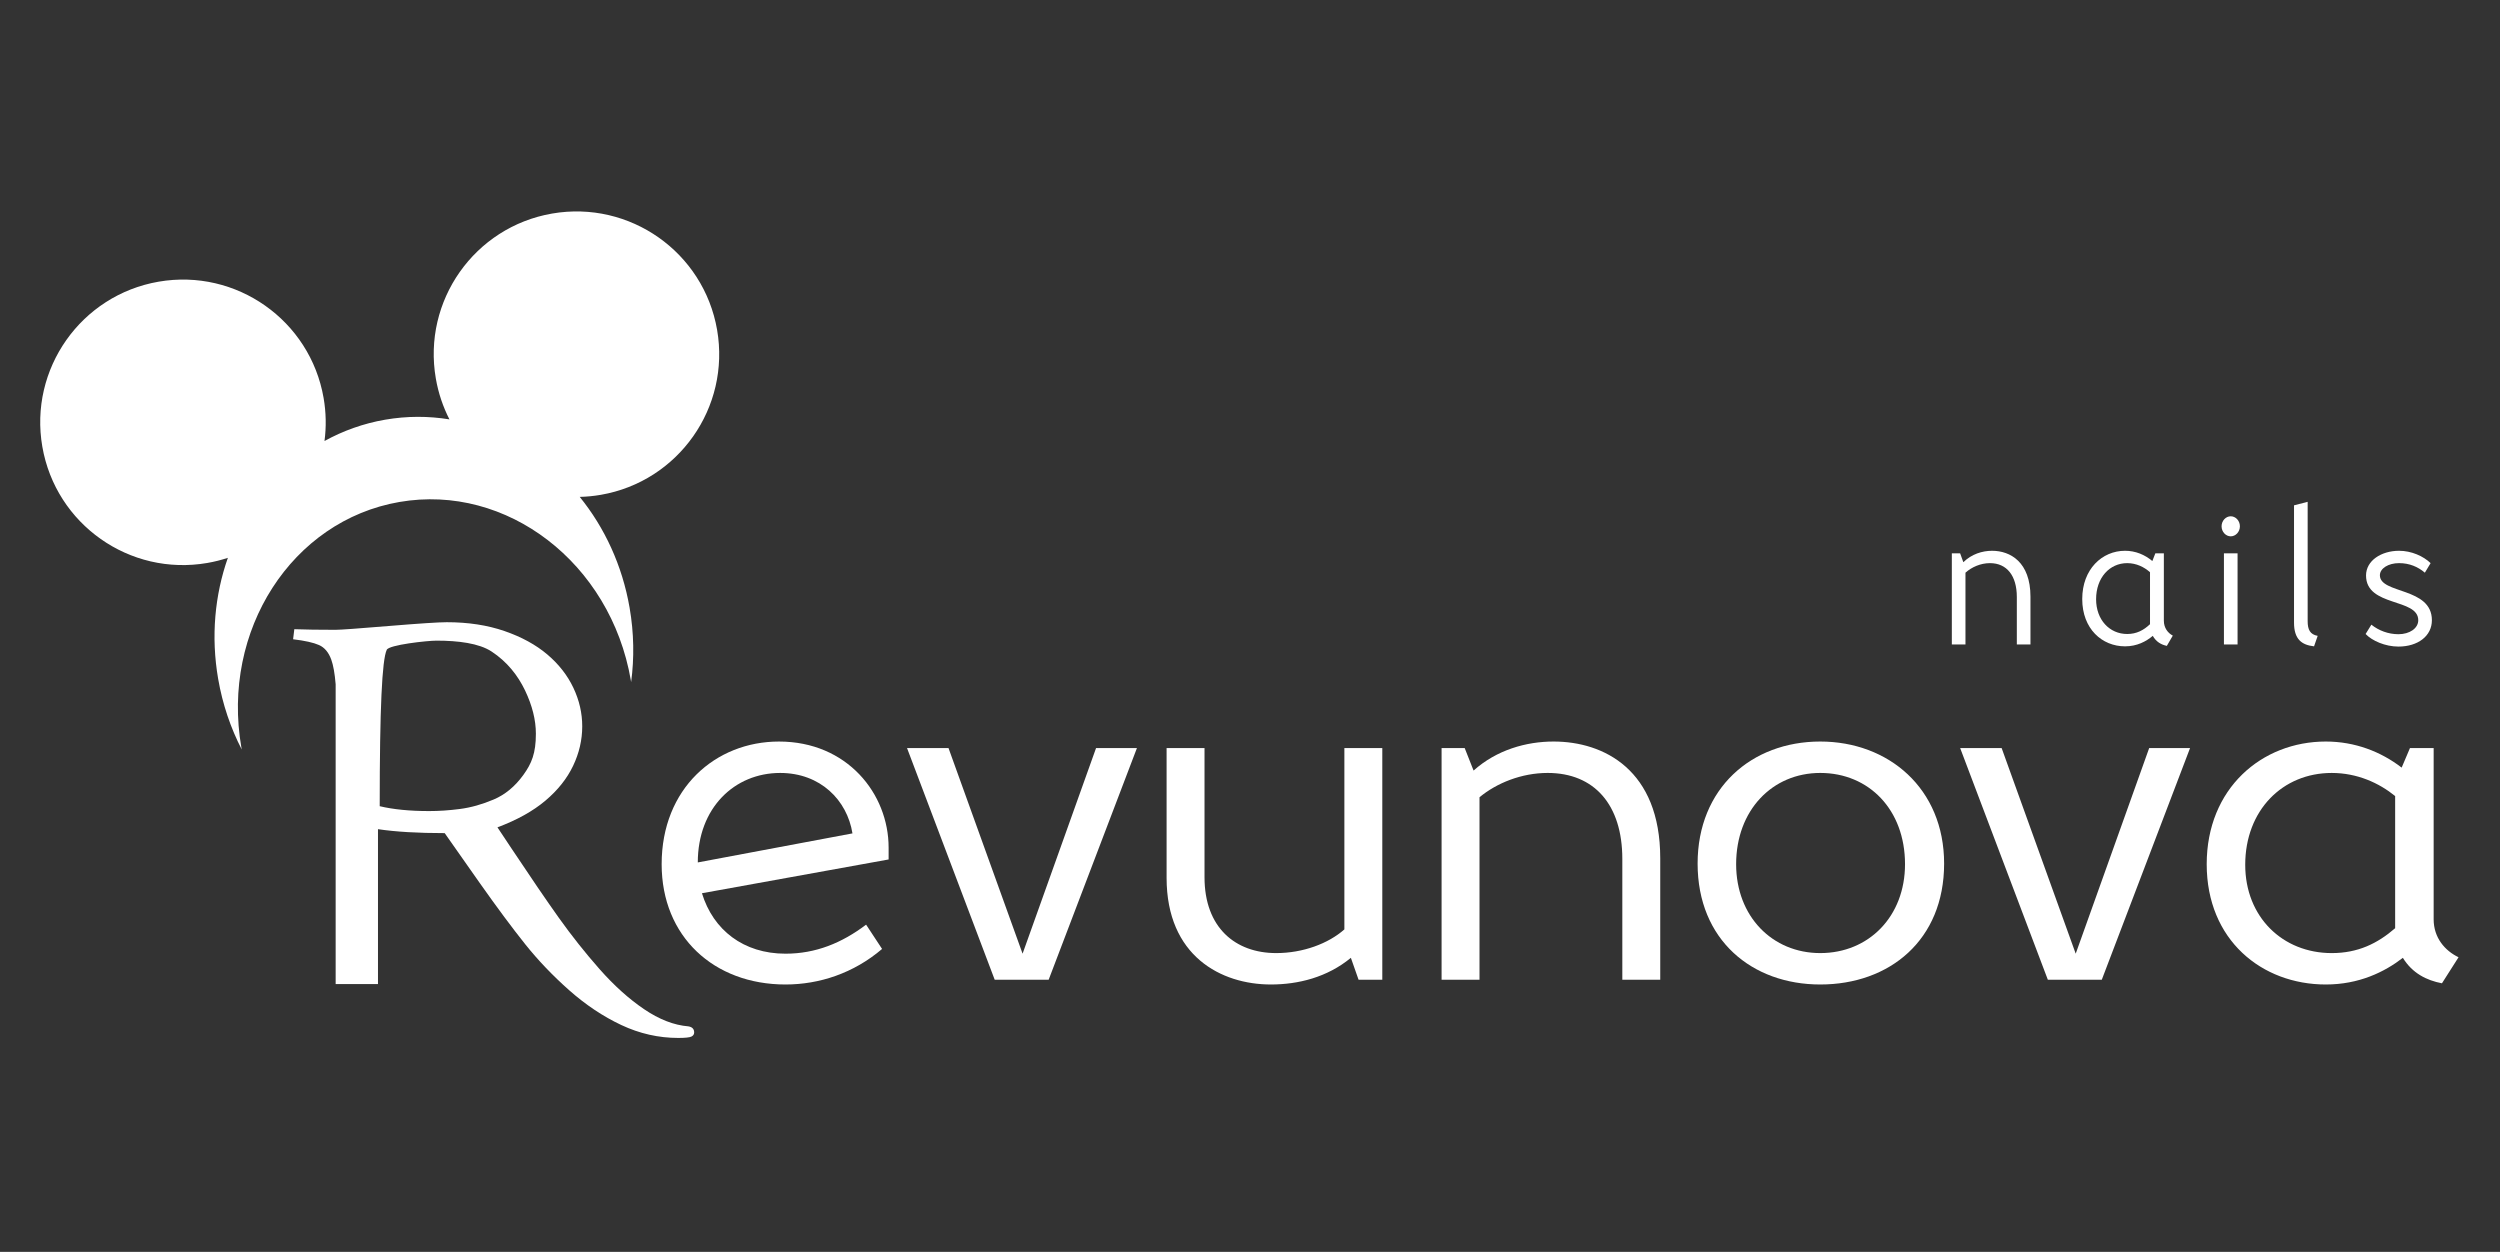
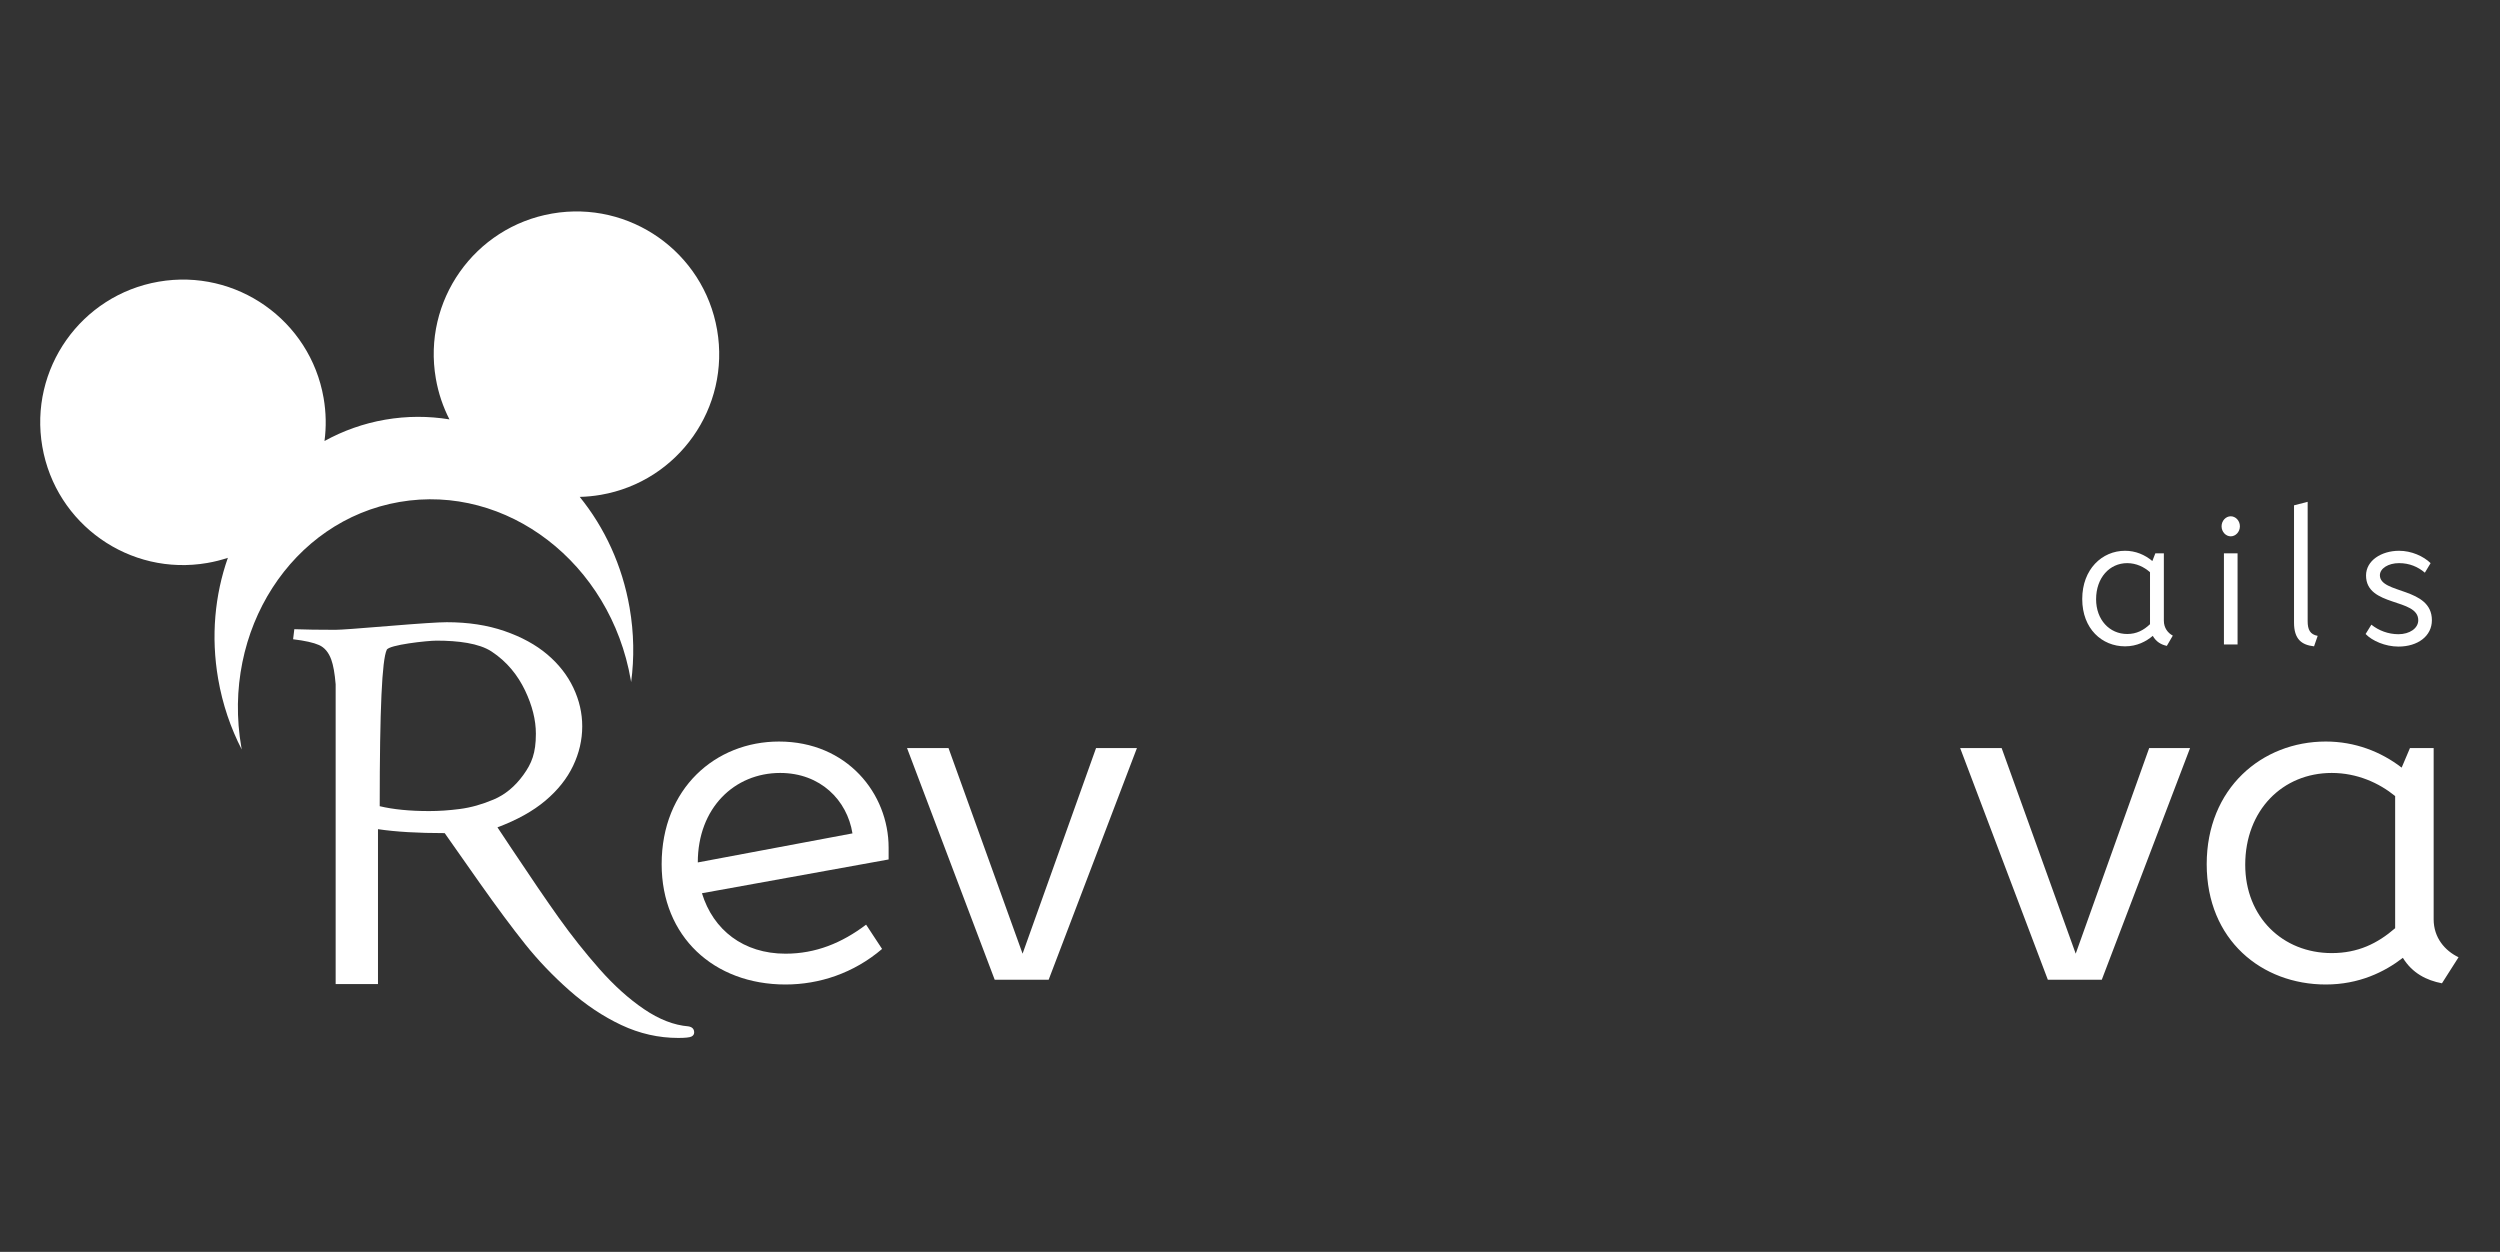
<svg xmlns="http://www.w3.org/2000/svg" width="667" height="334" viewBox="0 0 667 334" fill="none">
  <rect x="0" y="0" width="667" height="334" fill="#333333" stroke="none" />
  <mask id="mask0_1773_36" style="mask-type:luminance" maskUnits="userSpaceOnUse" x="0" y="0" width="667" height="334">
    <path d="M0 0.001H666.667V333.334H0V0.001Z" fill="white" />
  </mask>
  <g mask="url(#mask0_1773_36)">
    <path d="M191.323 88.003C187.731 67.275 168.022 53.388 147.299 56.975C126.578 60.563 112.687 80.272 116.28 100.992C116.951 104.895 118.2 108.547 119.912 111.892C114.338 110.981 108.57 110.968 102.76 111.973C96.948 112.979 91.52 114.932 86.576 117.663C87.067 113.939 87.014 110.077 86.339 106.18C82.746 85.456 63.041 71.568 42.316 75.153C21.591 78.744 7.703 98.452 11.293 119.176C14.88 139.896 34.589 153.791 55.311 150.2C57.202 149.875 59.029 149.409 60.795 148.828C57.314 158.724 56.243 169.821 58.209 181.153C59.379 187.92 61.542 194.243 64.499 199.975C64.463 199.785 64.424 199.592 64.394 199.408C58.99 168.211 77.867 138.895 106.558 133.928C135.248 128.959 162.891 150.22 168.292 181.419C168.326 181.604 168.351 181.792 168.384 181.989C169.24 175.591 169.151 168.912 167.978 162.144C166.018 150.811 161.278 140.719 154.671 132.571C156.53 132.524 158.407 132.347 160.295 132.02C181.019 128.435 194.908 108.723 191.323 88.003Z" fill="white" />
-     <path d="M541.728 159.199V171.947H538.09V159.262C538.09 153.602 535.419 150.245 530.926 150.245C528.423 150.245 526.038 151.302 524.387 152.793V171.947H520.75V147.634H522.967L523.819 149.997C526.038 147.819 528.879 146.949 531.494 146.949C536.327 146.949 541.728 149.934 541.728 159.199Z" fill="white" />
    <path d="M573.623 166.535V152.67C572.087 151.302 569.984 150.245 567.536 150.245C562.817 150.245 559.239 154.162 559.239 159.881C559.239 165.355 562.817 169.15 567.536 169.15C570.039 169.15 571.916 168.151 573.623 166.535ZM579.705 169.585L578.111 172.321C576.635 172.01 575.268 171.263 574.361 169.646C572.597 171.138 570.153 172.443 566.968 172.443C560.829 172.443 555.54 167.782 555.54 159.822C555.54 151.862 560.829 146.947 566.968 146.947C569.755 146.947 572.257 148.005 574.245 149.685L575.043 147.634H577.317V165.605C577.317 167.533 578.396 168.898 579.705 169.585Z" fill="white" />
    <path d="M596.983 171.945H593.344V147.633H596.983V171.945ZM592.716 140.419C592.716 138.924 593.856 137.745 595.161 137.745C596.471 137.745 597.605 138.924 597.605 140.419C597.605 141.911 596.471 143.093 595.161 143.093C593.856 143.093 592.716 141.911 592.716 140.419Z" fill="white" />
    <path d="M612.044 166.101V134.822L615.683 133.887V165.726C615.683 167.966 616.31 169.273 618.358 169.646L617.39 172.443C614.036 172.073 612.044 170.515 612.044 166.101Z" fill="white" />
    <path d="M631.147 169.15L632.682 166.661C634.615 168.216 637.175 169.209 639.901 169.209C642.857 169.209 645.19 167.654 645.19 165.478C645.19 159.51 631.258 161.994 631.258 153.538C631.258 149.558 635.353 146.948 640.071 146.948C643.369 146.948 646.555 148.378 648.487 150.244L646.953 152.792C645.134 151.238 642.857 150.244 640.071 150.244C637.175 150.244 634.955 151.673 634.955 153.478C634.955 158.516 648.829 156.588 648.829 165.478C648.829 169.706 645.074 172.508 639.901 172.508C636.377 172.508 632.853 170.953 631.147 169.15Z" fill="white" />
    <path d="M186.172 230.097L227.438 222.349C226.016 213.496 218.9 206.223 208.148 206.223C195.975 206.223 186.172 215.551 186.172 230.097ZM187.279 238.316C190.283 248.12 198.346 254.444 209.572 254.444C217.635 254.444 224.591 251.599 231.076 246.696L235.34 253.18C227.752 259.66 218.583 262.664 209.572 262.664C190.442 262.664 176.528 249.859 176.528 230.571C176.528 210.335 190.915 197.843 207.834 197.843C226.016 197.843 237.083 211.755 237.083 226.144V229.305L187.279 238.316Z" fill="white" />
    <path d="M279.779 261.398H265.388L241.995 199.582H253.062L272.824 254.442L292.427 199.582H303.334L279.779 261.398Z" fill="white" />
-     <path d="M368.797 261.398H362.469L360.413 255.549C354.093 260.766 346.344 262.662 339.072 262.662C325.793 262.662 311.247 255.075 311.247 234.205V199.582H321.365V234.046C321.365 247.486 329.584 254.283 340.496 254.283C347.612 254.283 354.407 251.755 358.679 247.961V199.582H368.797V261.398Z" fill="white" />
-     <path d="M442.953 228.988V261.398H432.835V229.146C432.835 214.758 425.403 206.221 412.915 206.221C405.957 206.221 399.319 208.908 394.733 212.704V261.398H384.615V199.581H390.779L393.151 205.588C399.319 200.056 407.221 197.841 414.496 197.841C427.932 197.841 442.953 205.429 442.953 228.988Z" fill="white" />
-     <path d="M508.259 230.57C508.259 216.025 498.615 206.221 485.647 206.221C472.845 206.221 463.201 216.182 463.201 230.57C463.201 244.483 472.845 254.283 485.647 254.283C498.615 254.283 508.259 244.483 508.259 230.57ZM452.922 230.411C452.922 210.333 467.309 197.841 485.647 197.841C503.829 197.841 518.691 210.333 518.691 230.411C518.691 250.807 504.149 262.662 485.647 262.662C467.465 262.662 452.922 250.807 452.922 230.411Z" fill="white" />
    <path d="M560.754 261.398H546.365L522.97 199.582H534.037L553.799 254.442L573.402 199.582H584.309L560.754 261.398Z" fill="white" />
    <path d="M639.026 247.645V212.389C634.754 208.909 628.908 206.223 622.108 206.223C608.985 206.223 599.026 216.183 599.026 230.728C599.026 244.64 608.985 254.284 622.108 254.284C629.061 254.284 634.28 251.756 639.026 247.645ZM655.94 255.393L651.514 262.345C647.402 261.559 643.612 259.66 641.082 255.551C636.176 259.343 629.382 262.664 620.525 262.664C603.45 262.664 588.748 250.808 588.748 230.571C588.748 210.335 603.45 197.841 620.525 197.841C628.274 197.841 635.228 200.531 640.762 204.8L642.978 199.583H649.298V245.275C649.298 250.175 652.302 253.653 655.94 255.393Z" fill="white" />
    <path d="M122.749 215.831C119.848 216.213 117.09 216.393 114.493 216.393C109.336 216.393 104.942 215.961 101.306 215.093C101.306 188.991 101.926 176.039 103.18 173.39C103.665 172.038 114.066 170.923 116.453 170.923C122.206 170.923 127.793 171.607 131.17 173.835C135.298 176.559 138.156 180.187 140.085 184.209C142.002 188.235 142.972 192.082 142.972 195.761C142.972 200.953 141.857 203.67 139.634 206.749C137.408 209.83 134.762 212.019 131.7 213.311C128.636 214.614 125.652 215.446 122.749 215.831ZM183.66 273.833C179.813 273.519 175.873 271.985 171.841 269.25C167.802 266.518 163.85 262.959 159.98 258.581C156.109 254.193 152.489 249.626 149.114 244.893C145.744 240.157 141.5 233.945 136.389 226.254L132.72 220.734C137.926 218.785 142.186 216.418 145.49 213.633C148.805 210.839 151.269 207.742 152.897 204.337C154.526 200.923 155.34 197.409 155.34 193.778C155.34 190.261 154.553 186.838 152.977 183.506C151.402 180.175 149.082 177.209 146.022 174.61C142.957 172.015 139.142 169.933 134.589 168.361C130.034 166.791 124.91 166.006 119.208 166.006C117.038 166.006 111.872 166.346 103.709 167.018C95.545 167.694 90.809 168.035 89.508 168.035C85.058 168.035 81.397 167.981 78.525 167.871L78.2 170.555C81.346 170.93 83.648 171.446 85.114 172.097C86.581 172.747 87.664 174.03 88.372 175.954C88.926 177.47 89.317 179.691 89.552 182.566V262.551H100.845V221.222C105.557 221.929 111.493 222.278 118.644 222.278L128 235.593C132.664 242.199 136.709 247.637 140.124 251.914C143.542 256.193 147.445 260.283 151.838 264.177C156.234 268.07 160.873 271.171 165.754 273.471C170.634 275.77 175.712 276.922 180.97 276.922C182.81 276.922 183.986 276.797 184.468 276.559C184.958 276.318 185.204 275.947 185.204 275.461C185.204 274.538 184.688 274.002 183.66 273.833Z" fill="white" />
  </g>
</svg>